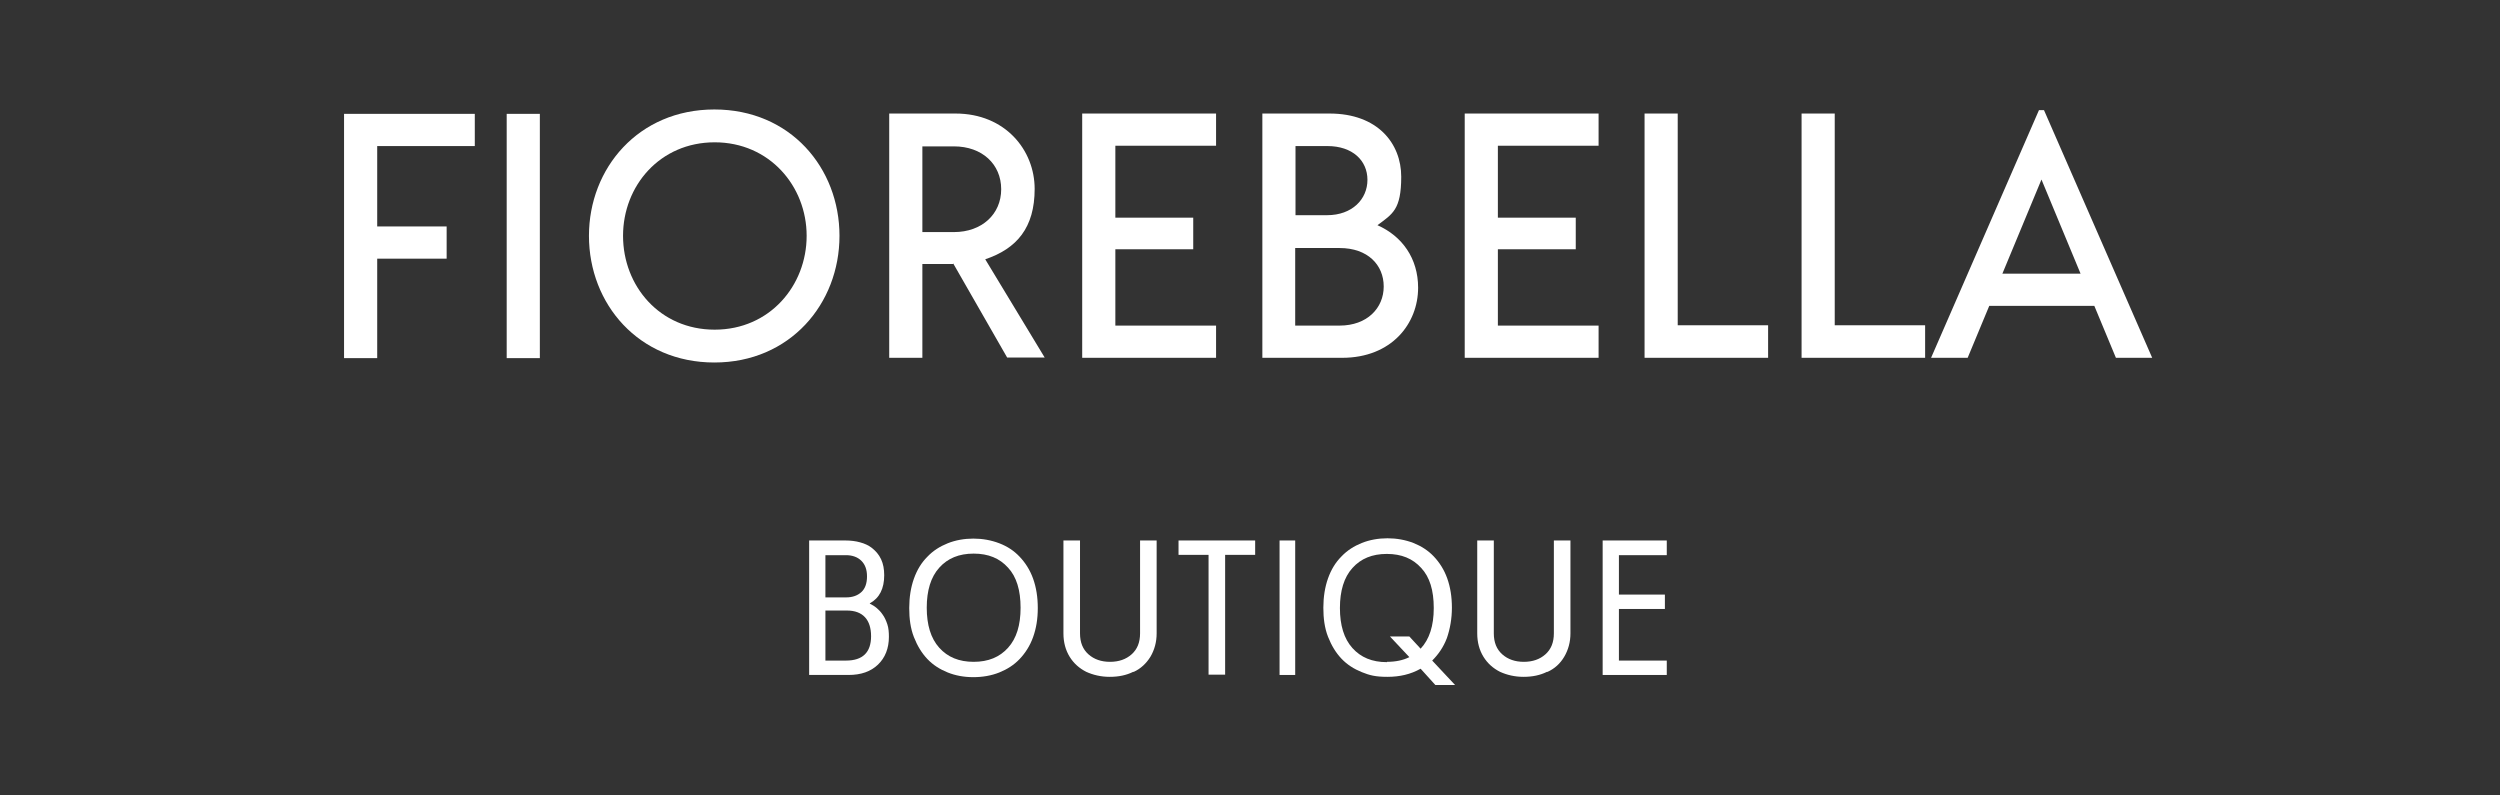
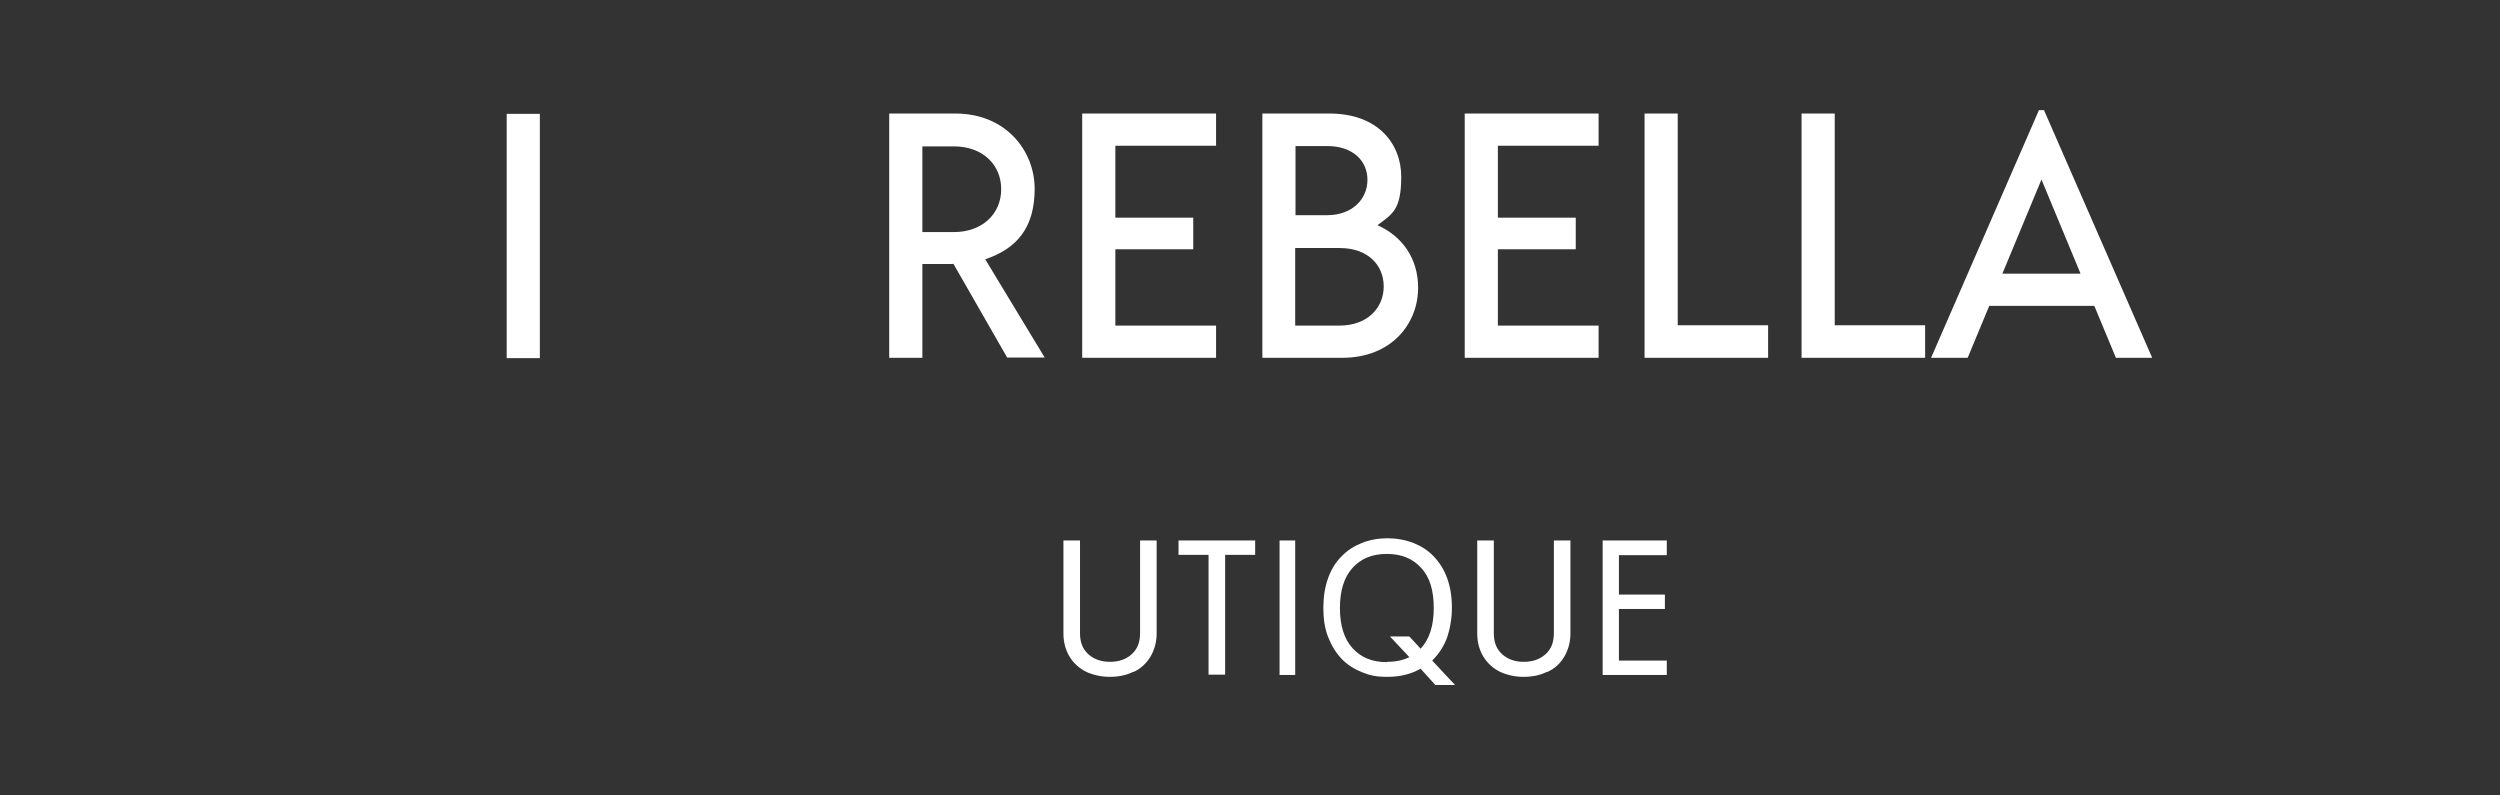
<svg xmlns="http://www.w3.org/2000/svg" id="Capa_1" version="1.1" viewBox="0 0 799.3 254.2">
  <rect x="0" y="0" width="799.3" height="254.2" fill="#333333" stroke="none" />
  <defs>
    <style>
      .st0 {
        fill: #fff;
      }
    </style>
  </defs>
  <g>
-     <path class="st0" d="M120.6,46.6v25.8h22.2v10.3h-22.2v31.8h-10.6V36.4h41.8v10.3h-31.2Z" />
    <path class="st0" d="M162,36.4h10.6v78.1h-10.6V36.4Z" />
-     <path class="st0" d="M188.3,75.4c0-21.6,15.8-40.4,40.1-40.4s40,18.7,40,40.4-15.8,40.5-40,40.5-40.1-18.7-40.1-40.5h0ZM257.9,75.4c0-15.9-11.9-29.9-29.4-29.9s-29.3,13.9-29.3,29.9,11.7,30,29.3,30,29.4-14.1,29.4-30Z" />
    <path class="st0" d="M304.7,84.4h-9.8v30h-10.6V36.3h21.2c15.9,0,25.3,11.7,25.3,24.1s-5.7,19.1-15.8,22.5l19,31.4h-12l-17.2-30h-.1ZM294.9,74.2h10.1c8.9,0,15.1-5.7,15.1-13.7s-6.1-13.7-15.1-13.7h-10.1v27.4Z" />
    <path class="st0" d="M356.6,46.6v23h24.9v10.1h-24.9v24.4h32.2v10.3h-42.8V36.3h42.8v10.3h-32.2Z" />
    <path class="st0" d="M453.4,92c0,11.4-8.4,22.4-24.3,22.4h-25.5V36.3h21.5c15.4,0,22.9,9.6,22.9,20.2s-2.8,11.9-7.6,15.5c7.9,3.5,13,10.6,13,20ZM414.2,46.7v22.1h10.1c8,0,12.9-5.1,12.9-11.3s-4.8-10.8-12.8-10.8h-10.3,0ZM442.4,91.6c0-6.9-5.1-12.3-14.1-12.3h-14.2v24.8h14.2c8.8,0,14.1-5.6,14.1-12.5Z" />
    <path class="st0" d="M478.9,46.6v23h24.9v10.1h-24.9v24.4h32.2v10.3h-42.8V36.3h42.8v10.3h-32.2Z" />
    <path class="st0" d="M565.3,104v10.4h-39.5V36.3h10.6v67.7h28.9Z" />
    <path class="st0" d="M615.5,104v10.4h-39.5V36.3h10.6v67.7h28.9Z" />
    <path class="st0" d="M669.5,97.8h-33.5l-6.9,16.6h-11.7l34.5-79.2h1.6l34.6,79.2h-11.6l-6.9-16.6h0ZM665.2,87.5l-12.5-30.1-12.5,30.1h25Z" />
  </g>
  <g>
-     <path class="st0" d="M278.1,193c.8.4,1.5.8,2.2,1.4s1.3,1.2,1.9,2.1c.6.8,1.1,1.9,1.5,3.1s.5,2.6.5,4c0,3.7-1.2,6.7-3.5,8.9-2.3,2.2-5.4,3.3-9.4,3.3h-12.6v-43h11.5c1.8,0,3.4.2,4.8.6,1.5.4,2.8,1,3.9,1.9s2.1,2,2.8,3.5c.7,1.5,1,3.2,1,5.1,0,4.3-1.5,7.3-4.6,9h0ZM270.5,177.5h-6.6v13.5h6.6c2.1,0,3.7-.6,4.9-1.7s1.8-2.8,1.8-5-.6-3.8-1.8-5-2.9-1.8-4.9-1.8ZM270.5,211.2c5.3,0,8-2.6,8-7.8s-2.6-8.2-7.7-8.2h-6.9v16h6.6Z" />
-     <path class="st0" d="M319.5,215c-2.5,1-5.3,1.5-8.3,1.5s-5.7-.5-8.2-1.5-4.7-2.4-6.5-4.3-3.2-4.2-4.3-7-1.5-5.9-1.5-9.3.5-6.6,1.5-9.4,2.4-5.1,4.3-7c1.8-1.9,4-3.3,6.5-4.3s5.3-1.5,8.2-1.5,5.7.5,8.3,1.5c2.6,1,4.7,2.4,6.5,4.3s3.3,4.2,4.3,7,1.5,5.9,1.5,9.4-.5,6.5-1.5,9.3-2.5,5.1-4.3,7-4,3.3-6.5,4.3ZM300.3,207.1c2.7,3,6.3,4.5,11,4.5s8.3-1.5,11-4.5,4-7.2,4-12.8-1.3-9.9-4-12.8c-2.7-3-6.3-4.5-11-4.5s-8.3,1.5-11,4.5-4,7.3-4,12.8,1.3,9.8,4,12.8Z" />
    <path class="st0" d="M362.3,214.8c-2.2,1.1-4.7,1.6-7.5,1.6s-5.3-.6-7.5-1.6c-2.2-1.1-4-2.7-5.3-4.8s-2-4.6-2-7.5v-29.7h5.3v29.7c0,2.9.9,5.1,2.7,6.7,1.8,1.6,4.1,2.4,6.9,2.4s5.1-.8,6.9-2.4,2.7-3.8,2.7-6.7v-29.7h5.3v29.7c0,2.8-.7,5.3-2,7.5-1.3,2.1-3.1,3.8-5.3,4.8h-.2Z" />
    <path class="st0" d="M401.3,172.8v4.6h-9.6v38.3h-5.3v-38.3h-9.6v-4.6h24.6-.1Z" />
    <path class="st0" d="M409.1,215.8v-43h5v43h-5Z" />
    <path class="st0" d="M465.1,219h-6.2l-4.7-5.2c-3.2,1.8-6.7,2.6-10.6,2.6s-5.7-.5-8.2-1.5-4.7-2.4-6.5-4.3-3.2-4.2-4.3-7-1.5-5.9-1.5-9.3.5-6.6,1.5-9.4,2.4-5.1,4.3-7c1.8-1.9,4-3.3,6.5-4.3,2.5-1,5.3-1.5,8.2-1.5s5.7.5,8.3,1.5c2.5,1,4.7,2.4,6.5,4.3s3.3,4.2,4.3,7,1.5,5.9,1.5,9.4-.6,6.8-1.6,9.7c-1.1,2.9-2.7,5.2-4.7,7.2l7.3,7.8h0ZM443.5,211.6c2.7,0,5.1-.5,7.1-1.5l-6.2-6.6h6.2l3.6,3.9c2.8-3,4.2-7.3,4.2-13s-1.3-9.9-4-12.8c-2.7-3-6.3-4.5-11-4.5s-8.3,1.5-11,4.5-4,7.3-4,12.8,1.3,9.8,4,12.8,6.3,4.5,11,4.5h0Z" />
    <path class="st0" d="M494.6,214.8c-2.2,1.1-4.7,1.6-7.5,1.6s-5.3-.6-7.5-1.6c-2.2-1.1-4-2.7-5.3-4.8s-2-4.6-2-7.5v-29.7h5.3v29.7c0,2.9.9,5.1,2.7,6.7,1.8,1.6,4.1,2.4,6.9,2.4s5.1-.8,6.9-2.4,2.7-3.8,2.7-6.7v-29.7h5.3v29.7c0,2.8-.7,5.3-2,7.5s-3.1,3.8-5.3,4.8h-.2Z" />
    <path class="st0" d="M532.9,177.5h-15.3v12.6h14.7v4.6h-14.7v16.5h15.3v4.6h-20.5v-43h20.5v4.6h0Z" />
  </g>
</svg>